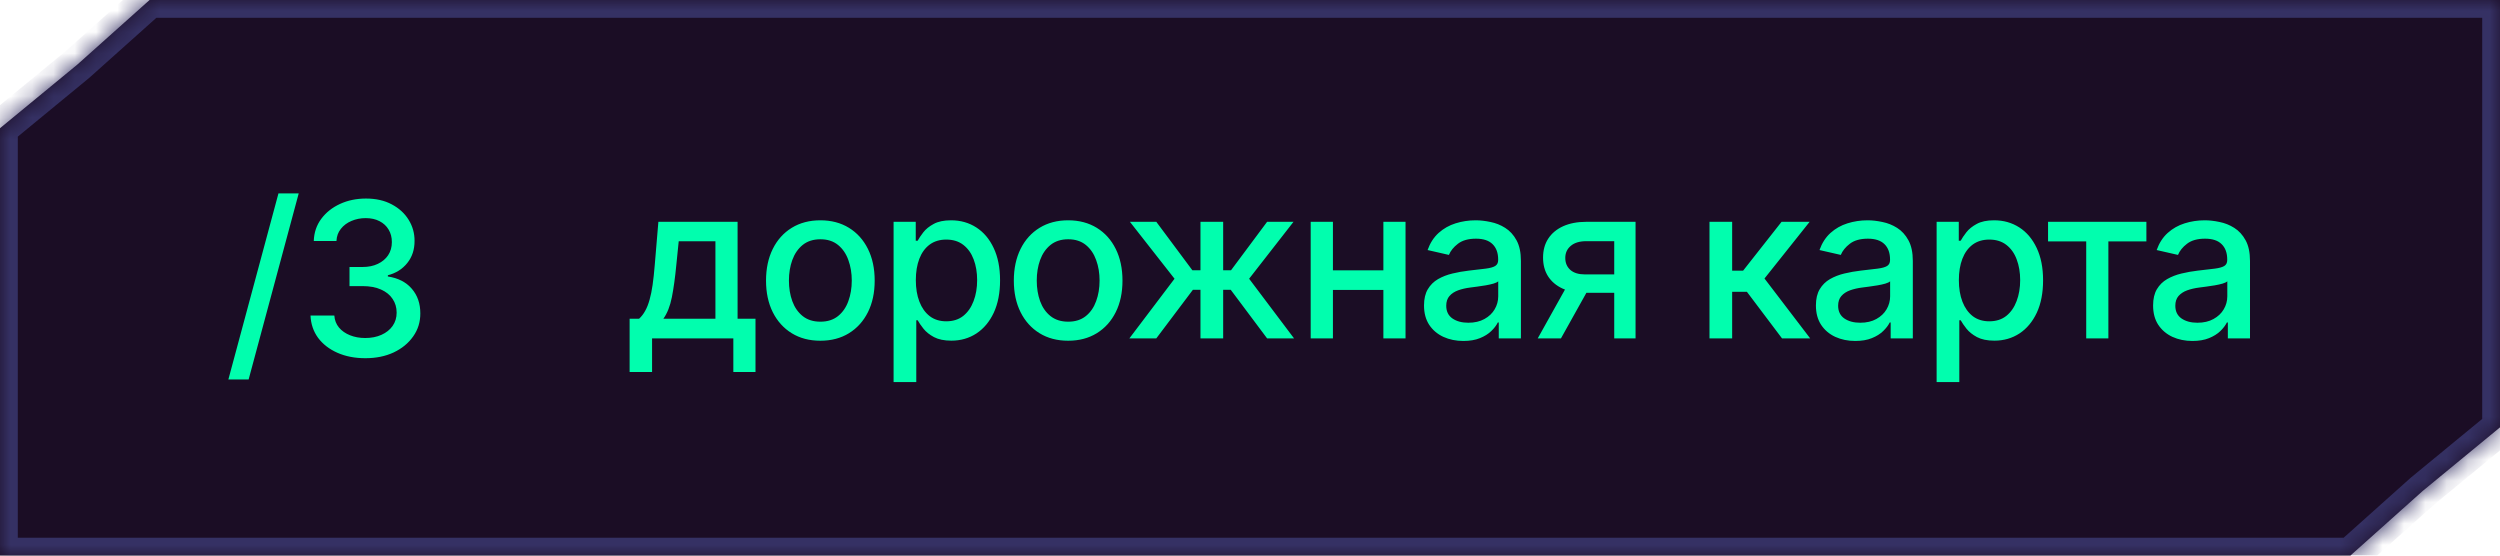
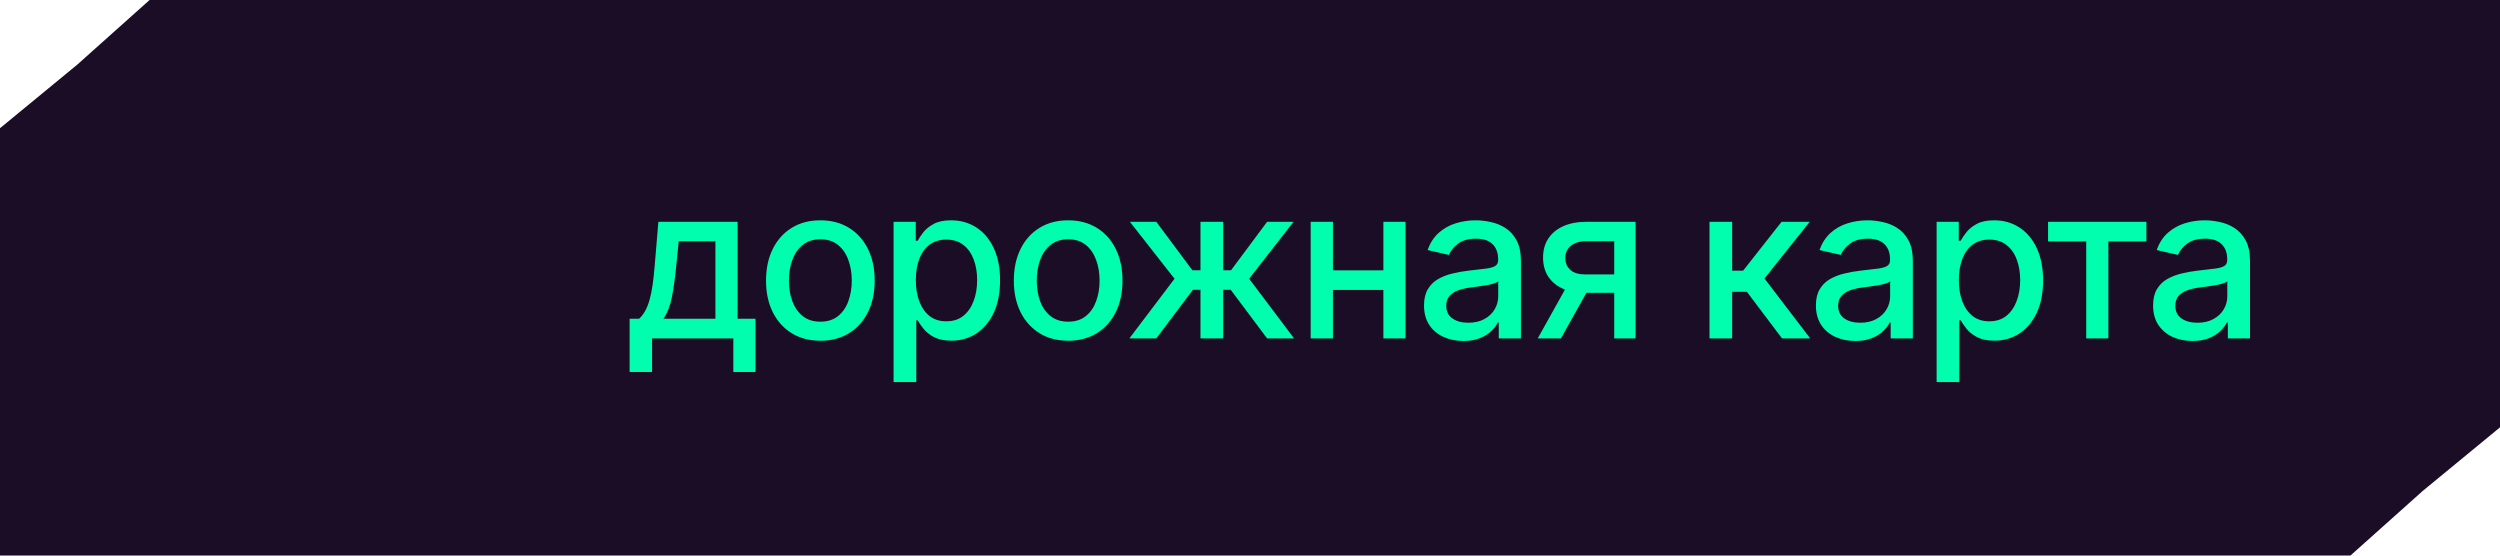
<svg xmlns="http://www.w3.org/2000/svg" width="117" height="26" viewBox="0 0 117 26" fill="none">
  <mask id="path-1-inside-1_2320_340" fill="white">
-     <path fill-rule="evenodd" clip-rule="evenodd" d="M110 26H0V6L3.617 3.024L7 0H117V20L113.383 22.976L110 26Z" />
-   </mask>
+     </mask>
  <path fill-rule="evenodd" clip-rule="evenodd" d="M110 26H0V6L3.617 3.024L7 0H117V20L113.383 22.976L110 26Z" fill="#1B0D25" />
-   <path d="M0 26V26.833H-0.833V26H0ZM110 26L110.555 26.621L110.318 26.833H110V26ZM0 6H-0.833V5.606L-0.529 5.356L0 6ZM3.617 3.024L4.173 3.646L4.16 3.657L4.147 3.668L3.617 3.024ZM7 0L6.445 -0.621L6.682 -0.833H7V0ZM117 0V-0.833H117.833V0H117ZM117 20H117.833V20.393L117.529 20.644L117 20ZM113.383 22.976L112.827 22.354L112.84 22.343L112.853 22.332L113.383 22.976ZM0 25.167H110V26.833H0V25.167ZM0.833 6V26H-0.833V6H0.833ZM4.147 3.668L0.529 6.644L-0.529 5.356L3.088 2.381L4.147 3.668ZM7.555 0.621L4.173 3.646L3.062 2.403L6.445 -0.621L7.555 0.621ZM117 0.833H7V-0.833H117V0.833ZM116.167 20V0H117.833V20H116.167ZM112.853 22.332L116.471 19.356L117.529 20.644L113.912 23.619L112.853 22.332ZM109.445 25.379L112.827 22.354L113.938 23.597L110.555 26.621L109.445 25.379Z" fill="#353164" mask="url(#path-1-inside-1_2320_340)" />
-   <path d="M13.98 9.05L11.636 17.758H10.688L13.032 9.05H13.98ZM17.099 16.764C16.612 16.764 16.176 16.68 15.793 16.511C15.412 16.343 15.11 16.11 14.887 15.812C14.667 15.511 14.549 15.163 14.532 14.768H15.647C15.661 14.983 15.733 15.17 15.864 15.329C15.996 15.485 16.169 15.606 16.382 15.691C16.595 15.776 16.832 15.819 17.092 15.819C17.379 15.819 17.632 15.769 17.852 15.67C18.075 15.57 18.249 15.432 18.374 15.254C18.5 15.074 18.563 14.867 18.563 14.633C18.563 14.389 18.5 14.175 18.374 13.99C18.251 13.803 18.07 13.656 17.831 13.55C17.594 13.443 17.308 13.39 16.972 13.39H16.357V12.495H16.972C17.241 12.495 17.478 12.447 17.682 12.349C17.888 12.252 18.049 12.117 18.165 11.945C18.281 11.769 18.339 11.565 18.339 11.33C18.339 11.105 18.288 10.91 18.186 10.744C18.087 10.576 17.945 10.445 17.76 10.35C17.578 10.255 17.362 10.208 17.114 10.208C16.877 10.208 16.656 10.252 16.45 10.339C16.246 10.425 16.08 10.548 15.953 10.709C15.825 10.867 15.756 11.058 15.746 11.28H14.685C14.697 10.887 14.813 10.542 15.033 10.244C15.255 9.945 15.549 9.712 15.913 9.544C16.278 9.376 16.683 9.292 17.128 9.292C17.594 9.292 17.997 9.383 18.335 9.565C18.676 9.745 18.939 9.986 19.124 10.286C19.311 10.587 19.403 10.916 19.401 11.273C19.403 11.681 19.289 12.026 19.06 12.31C18.832 12.595 18.529 12.785 18.151 12.882V12.939C18.634 13.012 19.008 13.204 19.273 13.514C19.54 13.824 19.673 14.209 19.671 14.668C19.673 15.068 19.562 15.427 19.337 15.744C19.114 16.062 18.81 16.311 18.424 16.494C18.038 16.674 17.597 16.764 17.099 16.764Z" fill="#01FEAE" />
  <path d="M29.466 17.409V14.916H29.91C30.023 14.812 30.119 14.688 30.197 14.543C30.278 14.399 30.345 14.227 30.4 14.028C30.457 13.829 30.504 13.598 30.542 13.332C30.58 13.065 30.613 12.759 30.641 12.416L30.812 10.381H34.519V14.916H35.357V17.409H34.32V15.836H30.517V17.409H29.466ZM31.046 14.916H33.482V11.29H31.764L31.65 12.416C31.595 12.989 31.527 13.486 31.444 13.908C31.361 14.327 31.228 14.663 31.046 14.916ZM38.393 15.946C37.881 15.946 37.435 15.829 37.054 15.595C36.673 15.36 36.377 15.032 36.166 14.611C35.955 14.189 35.85 13.697 35.85 13.133C35.85 12.568 35.955 12.073 36.166 11.649C36.377 11.225 36.673 10.896 37.054 10.662C37.435 10.428 37.881 10.31 38.393 10.31C38.904 10.31 39.35 10.428 39.731 10.662C40.112 10.896 40.408 11.225 40.619 11.649C40.83 12.073 40.935 12.568 40.935 13.133C40.935 13.697 40.83 14.189 40.619 14.611C40.408 15.032 40.112 15.36 39.731 15.595C39.35 15.829 38.904 15.946 38.393 15.946ZM38.396 15.055C38.728 15.055 39.002 14.967 39.22 14.792C39.438 14.617 39.599 14.383 39.703 14.092C39.809 13.801 39.863 13.48 39.863 13.13C39.863 12.782 39.809 12.462 39.703 12.171C39.599 11.878 39.438 11.642 39.22 11.464C39.002 11.287 38.728 11.198 38.396 11.198C38.062 11.198 37.785 11.287 37.565 11.464C37.347 11.642 37.185 11.878 37.079 12.171C36.974 12.462 36.922 12.782 36.922 13.13C36.922 13.48 36.974 13.801 37.079 14.092C37.185 14.383 37.347 14.617 37.565 14.792C37.785 14.967 38.062 15.055 38.396 15.055ZM41.82 17.881V10.381H42.857V11.266H42.946C43.008 11.152 43.096 11.021 43.212 10.871C43.328 10.722 43.489 10.592 43.695 10.481C43.901 10.367 44.174 10.31 44.512 10.31C44.953 10.31 45.346 10.422 45.691 10.644C46.037 10.867 46.308 11.188 46.504 11.607C46.703 12.026 46.803 12.53 46.803 13.119C46.803 13.709 46.704 14.214 46.508 14.636C46.311 15.055 46.041 15.378 45.698 15.605C45.355 15.83 44.963 15.943 44.523 15.943C44.191 15.943 43.92 15.887 43.71 15.776C43.501 15.664 43.338 15.534 43.22 15.385C43.101 15.236 43.01 15.103 42.946 14.987H42.882V17.881H41.82ZM42.861 13.109C42.861 13.492 42.916 13.828 43.028 14.117C43.139 14.406 43.3 14.632 43.511 14.796C43.721 14.956 43.98 15.037 44.285 15.037C44.602 15.037 44.867 14.953 45.08 14.785C45.293 14.614 45.454 14.383 45.563 14.092C45.675 13.801 45.73 13.473 45.73 13.109C45.73 12.749 45.676 12.426 45.567 12.139C45.46 11.853 45.299 11.627 45.084 11.461C44.871 11.295 44.605 11.212 44.285 11.212C43.977 11.212 43.717 11.292 43.504 11.45C43.293 11.609 43.133 11.83 43.024 12.114C42.915 12.398 42.861 12.73 42.861 13.109ZM49.99 15.946C49.478 15.946 49.032 15.829 48.651 15.595C48.27 15.36 47.974 15.032 47.763 14.611C47.553 14.189 47.447 13.697 47.447 13.133C47.447 12.568 47.553 12.073 47.763 11.649C47.974 11.225 48.27 10.896 48.651 10.662C49.032 10.428 49.478 10.31 49.99 10.31C50.501 10.31 50.947 10.428 51.329 10.662C51.71 10.896 52.006 11.225 52.216 11.649C52.427 12.073 52.532 12.568 52.532 13.133C52.532 13.697 52.427 14.189 52.216 14.611C52.006 15.032 51.71 15.36 51.329 15.595C50.947 15.829 50.501 15.946 49.99 15.946ZM49.993 15.055C50.325 15.055 50.599 14.967 50.817 14.792C51.035 14.617 51.196 14.383 51.3 14.092C51.407 13.801 51.46 13.48 51.46 13.13C51.46 12.782 51.407 12.462 51.3 12.171C51.196 11.878 51.035 11.642 50.817 11.464C50.599 11.287 50.325 11.198 49.993 11.198C49.66 11.198 49.383 11.287 49.163 11.464C48.945 11.642 48.782 11.878 48.676 12.171C48.572 12.462 48.52 12.782 48.52 13.13C48.52 13.48 48.572 13.801 48.676 14.092C48.782 14.383 48.945 14.617 49.163 14.792C49.383 14.967 49.66 15.055 49.993 15.055ZM52.855 15.836L54.968 13.045L52.88 10.381H54.115L55.802 12.647H56.182V10.381H57.244V12.647H57.613L59.3 10.381H60.536L58.459 13.045L60.561 15.836H59.3L57.599 13.563H57.244V15.836H56.182V13.563H55.827L54.115 15.836H52.855ZM65.037 12.651V13.57H62.083V12.651H65.037ZM62.381 10.381V15.836H61.34V10.381H62.381ZM65.779 10.381V15.836H64.742V10.381H65.779ZM68.487 15.957C68.141 15.957 67.829 15.893 67.55 15.765C67.27 15.635 67.049 15.447 66.885 15.2C66.725 14.954 66.644 14.652 66.644 14.295C66.644 13.987 66.703 13.734 66.822 13.535C66.94 13.336 67.1 13.178 67.301 13.062C67.502 12.947 67.727 12.859 67.976 12.8C68.224 12.741 68.478 12.695 68.736 12.665C69.062 12.627 69.328 12.596 69.531 12.572C69.735 12.546 69.883 12.505 69.975 12.448C70.067 12.391 70.114 12.299 70.114 12.171V12.146C70.114 11.836 70.026 11.596 69.851 11.425C69.678 11.255 69.42 11.17 69.077 11.17C68.719 11.17 68.437 11.249 68.231 11.408C68.028 11.564 67.887 11.738 67.809 11.93L66.811 11.702C66.929 11.371 67.102 11.104 67.329 10.9C67.559 10.694 67.823 10.545 68.121 10.452C68.42 10.358 68.733 10.31 69.062 10.31C69.28 10.31 69.511 10.336 69.755 10.389C70.001 10.438 70.231 10.53 70.444 10.665C70.659 10.8 70.836 10.993 70.973 11.244C71.11 11.493 71.179 11.816 71.179 12.214V15.836H70.142V15.09H70.099C70.031 15.227 69.928 15.363 69.79 15.495C69.653 15.628 69.477 15.738 69.261 15.825C69.046 15.913 68.788 15.957 68.487 15.957ZM68.718 15.104C69.011 15.104 69.262 15.046 69.471 14.93C69.681 14.814 69.841 14.663 69.95 14.476C70.061 14.287 70.117 14.084 70.117 13.869V13.165C70.079 13.203 70.006 13.239 69.897 13.272C69.79 13.303 69.668 13.33 69.531 13.354C69.394 13.375 69.26 13.395 69.13 13.414C69 13.431 68.891 13.445 68.803 13.457C68.597 13.483 68.409 13.527 68.239 13.588C68.07 13.65 67.936 13.738 67.834 13.854C67.734 13.968 67.684 14.12 67.684 14.309C67.684 14.572 67.782 14.771 67.976 14.905C68.17 15.038 68.417 15.104 68.718 15.104ZM75.546 15.836V11.287H74.239C73.929 11.287 73.688 11.359 73.515 11.504C73.342 11.648 73.255 11.837 73.255 12.072C73.255 12.304 73.335 12.491 73.493 12.633C73.654 12.773 73.879 12.842 74.168 12.842H75.855V13.702H74.168C73.766 13.702 73.418 13.635 73.124 13.503C72.833 13.368 72.608 13.177 72.449 12.931C72.293 12.685 72.215 12.394 72.215 12.057C72.215 11.714 72.295 11.418 72.456 11.17C72.62 10.919 72.853 10.725 73.156 10.587C73.461 10.45 73.822 10.381 74.239 10.381H76.544V15.836H75.546ZM71.966 15.836L73.504 13.08H74.591L73.053 15.836H71.966ZM80.004 15.836V10.381H81.065V12.668H81.577L83.377 10.381H84.691L82.578 13.034L84.716 15.836H83.398L81.754 13.655H81.065V15.836H80.004ZM86.828 15.957C86.482 15.957 86.17 15.893 85.891 15.765C85.611 15.635 85.39 15.447 85.227 15.2C85.066 14.954 84.985 14.652 84.985 14.295C84.985 13.987 85.044 13.734 85.163 13.535C85.281 13.336 85.441 13.178 85.642 13.062C85.843 12.947 86.068 12.859 86.317 12.8C86.565 12.741 86.819 12.695 87.077 12.665C87.403 12.627 87.668 12.596 87.872 12.572C88.076 12.546 88.224 12.505 88.316 12.448C88.408 12.391 88.454 12.299 88.454 12.171V12.146C88.454 11.836 88.367 11.596 88.192 11.425C88.019 11.255 87.761 11.17 87.418 11.17C87.06 11.17 86.778 11.249 86.572 11.408C86.369 11.564 86.228 11.738 86.15 11.93L85.152 11.702C85.27 11.371 85.443 11.104 85.67 10.9C85.9 10.694 86.164 10.545 86.462 10.452C86.761 10.358 87.074 10.31 87.403 10.31C87.621 10.31 87.852 10.336 88.096 10.389C88.342 10.438 88.572 10.53 88.785 10.665C89 10.8 89.177 10.993 89.314 11.244C89.451 11.493 89.52 11.816 89.52 12.214V15.836H88.483V15.09H88.44C88.372 15.227 88.269 15.363 88.131 15.495C87.994 15.628 87.818 15.738 87.602 15.825C87.387 15.913 87.129 15.957 86.828 15.957ZM87.059 15.104C87.353 15.104 87.603 15.046 87.812 14.93C88.022 14.814 88.182 14.663 88.291 14.476C88.402 14.287 88.458 14.084 88.458 13.869V13.165C88.42 13.203 88.347 13.239 88.238 13.272C88.131 13.303 88.009 13.33 87.872 13.354C87.735 13.375 87.601 13.395 87.471 13.414C87.341 13.431 87.232 13.445 87.144 13.457C86.938 13.483 86.75 13.527 86.579 13.588C86.411 13.65 86.276 13.738 86.175 13.854C86.075 13.968 86.025 14.12 86.025 14.309C86.025 14.572 86.123 14.771 86.317 14.905C86.511 15.038 86.758 15.104 87.059 15.104ZM90.634 17.881V10.381H91.671V11.266H91.76C91.821 11.152 91.91 11.021 92.026 10.871C92.142 10.722 92.303 10.592 92.509 10.481C92.715 10.367 92.987 10.31 93.326 10.31C93.766 10.31 94.159 10.422 94.505 10.644C94.85 10.867 95.121 11.188 95.318 11.607C95.517 12.026 95.616 12.53 95.616 13.119C95.616 13.709 95.518 14.214 95.322 14.636C95.125 15.055 94.855 15.378 94.512 15.605C94.169 15.83 93.777 15.943 93.337 15.943C93.005 15.943 92.734 15.887 92.523 15.776C92.315 15.664 92.152 15.534 92.033 15.385C91.915 15.236 91.824 15.103 91.76 14.987H91.696V17.881H90.634ZM91.675 13.109C91.675 13.492 91.73 13.828 91.841 14.117C91.953 14.406 92.114 14.632 92.324 14.796C92.535 14.956 92.793 15.037 93.099 15.037C93.416 15.037 93.681 14.953 93.894 14.785C94.107 14.614 94.268 14.383 94.377 14.092C94.488 13.801 94.544 13.473 94.544 13.109C94.544 12.749 94.489 12.426 94.38 12.139C94.274 11.853 94.113 11.627 93.898 11.461C93.684 11.295 93.418 11.212 93.099 11.212C92.791 11.212 92.53 11.292 92.317 11.45C92.107 11.609 91.947 11.83 91.838 12.114C91.729 12.398 91.675 12.73 91.675 13.109ZM95.849 11.298V10.381H100.451V11.298H98.672V15.836H97.635V11.298H95.849ZM102.608 15.957C102.262 15.957 101.95 15.893 101.67 15.765C101.391 15.635 101.17 15.447 101.006 15.2C100.845 14.954 100.765 14.652 100.765 14.295C100.765 13.987 100.824 13.734 100.942 13.535C101.061 13.336 101.22 13.178 101.422 13.062C101.623 12.947 101.848 12.859 102.096 12.8C102.345 12.741 102.598 12.695 102.856 12.665C103.183 12.627 103.448 12.596 103.652 12.572C103.855 12.546 104.003 12.505 104.096 12.448C104.188 12.391 104.234 12.299 104.234 12.171V12.146C104.234 11.836 104.147 11.596 103.971 11.425C103.799 11.255 103.541 11.17 103.197 11.17C102.84 11.17 102.558 11.249 102.352 11.408C102.148 11.564 102.008 11.738 101.93 11.93L100.932 11.702C101.05 11.371 101.223 11.104 101.45 10.9C101.68 10.694 101.944 10.545 102.242 10.452C102.54 10.358 102.854 10.31 103.183 10.31C103.401 10.31 103.632 10.336 103.876 10.389C104.122 10.438 104.351 10.53 104.564 10.665C104.78 10.8 104.956 10.993 105.094 11.244C105.231 11.493 105.3 11.816 105.3 12.214V15.836H104.263V15.09H104.22C104.151 15.227 104.048 15.363 103.911 15.495C103.774 15.628 103.597 15.738 103.382 15.825C103.166 15.913 102.908 15.957 102.608 15.957ZM102.839 15.104C103.132 15.104 103.383 15.046 103.591 14.93C103.802 14.814 103.962 14.663 104.071 14.476C104.182 14.287 104.238 14.084 104.238 13.869V13.165C104.2 13.203 104.126 13.239 104.018 13.272C103.911 13.303 103.789 13.33 103.652 13.354C103.515 13.375 103.381 13.395 103.251 13.414C103.12 13.431 103.011 13.445 102.924 13.457C102.718 13.483 102.53 13.527 102.359 13.588C102.191 13.65 102.056 13.738 101.954 13.854C101.855 13.968 101.805 14.12 101.805 14.309C101.805 14.572 101.902 14.771 102.096 14.905C102.291 15.038 102.538 15.104 102.839 15.104Z" fill="#01FEAE" />
</svg>